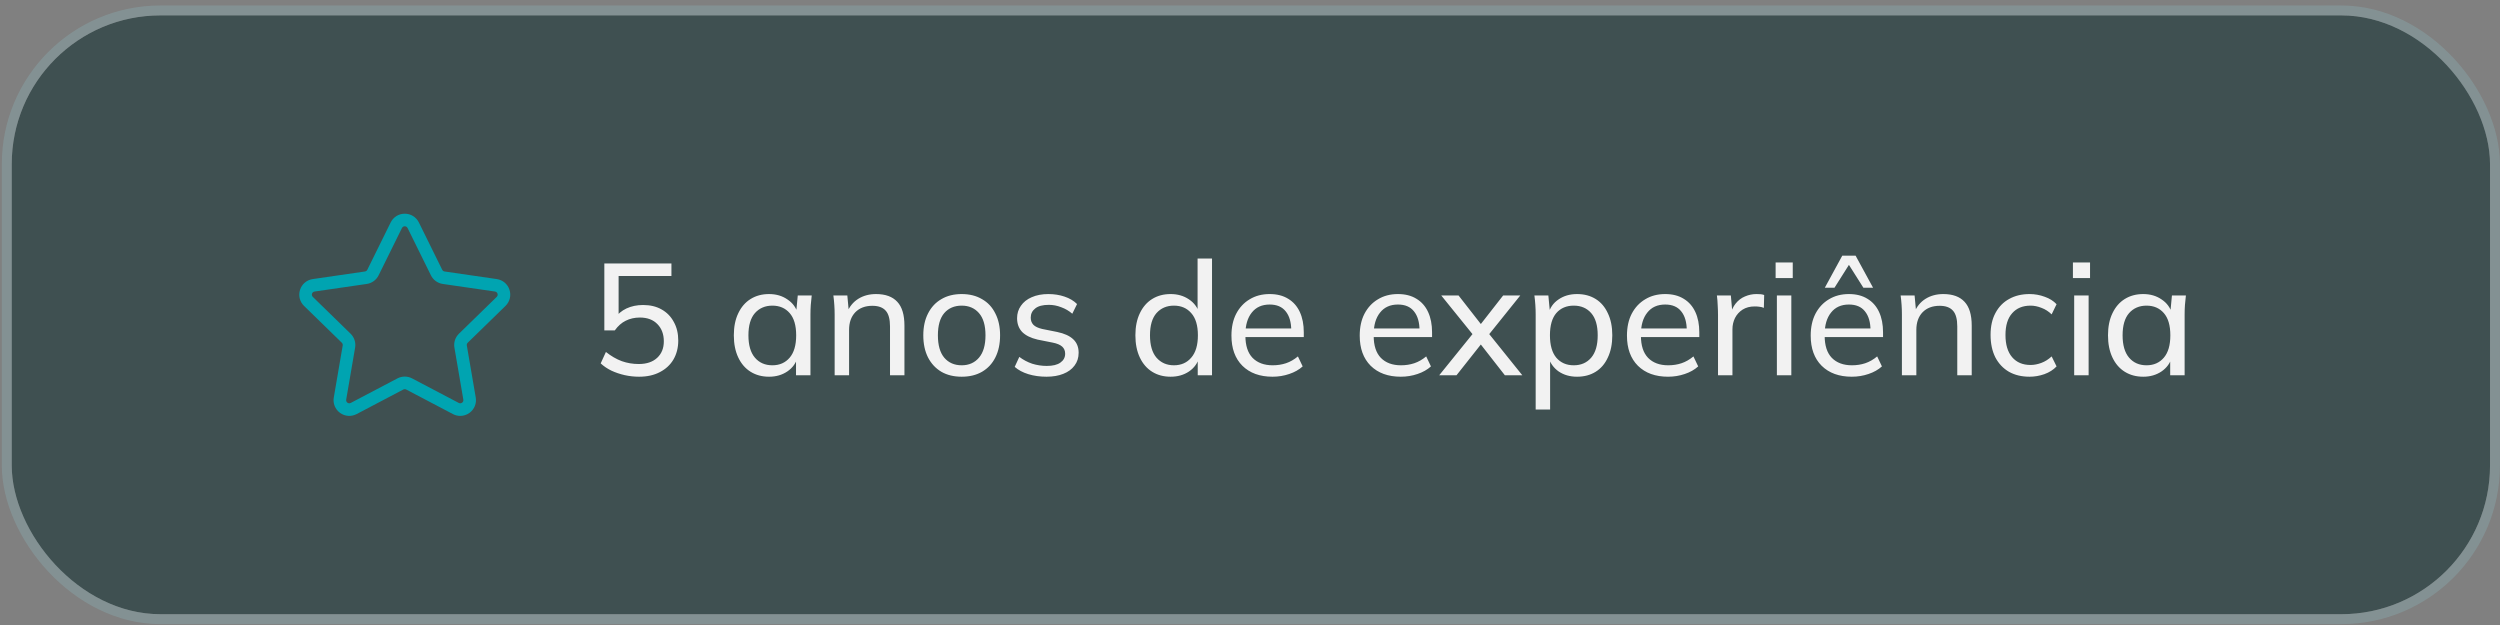
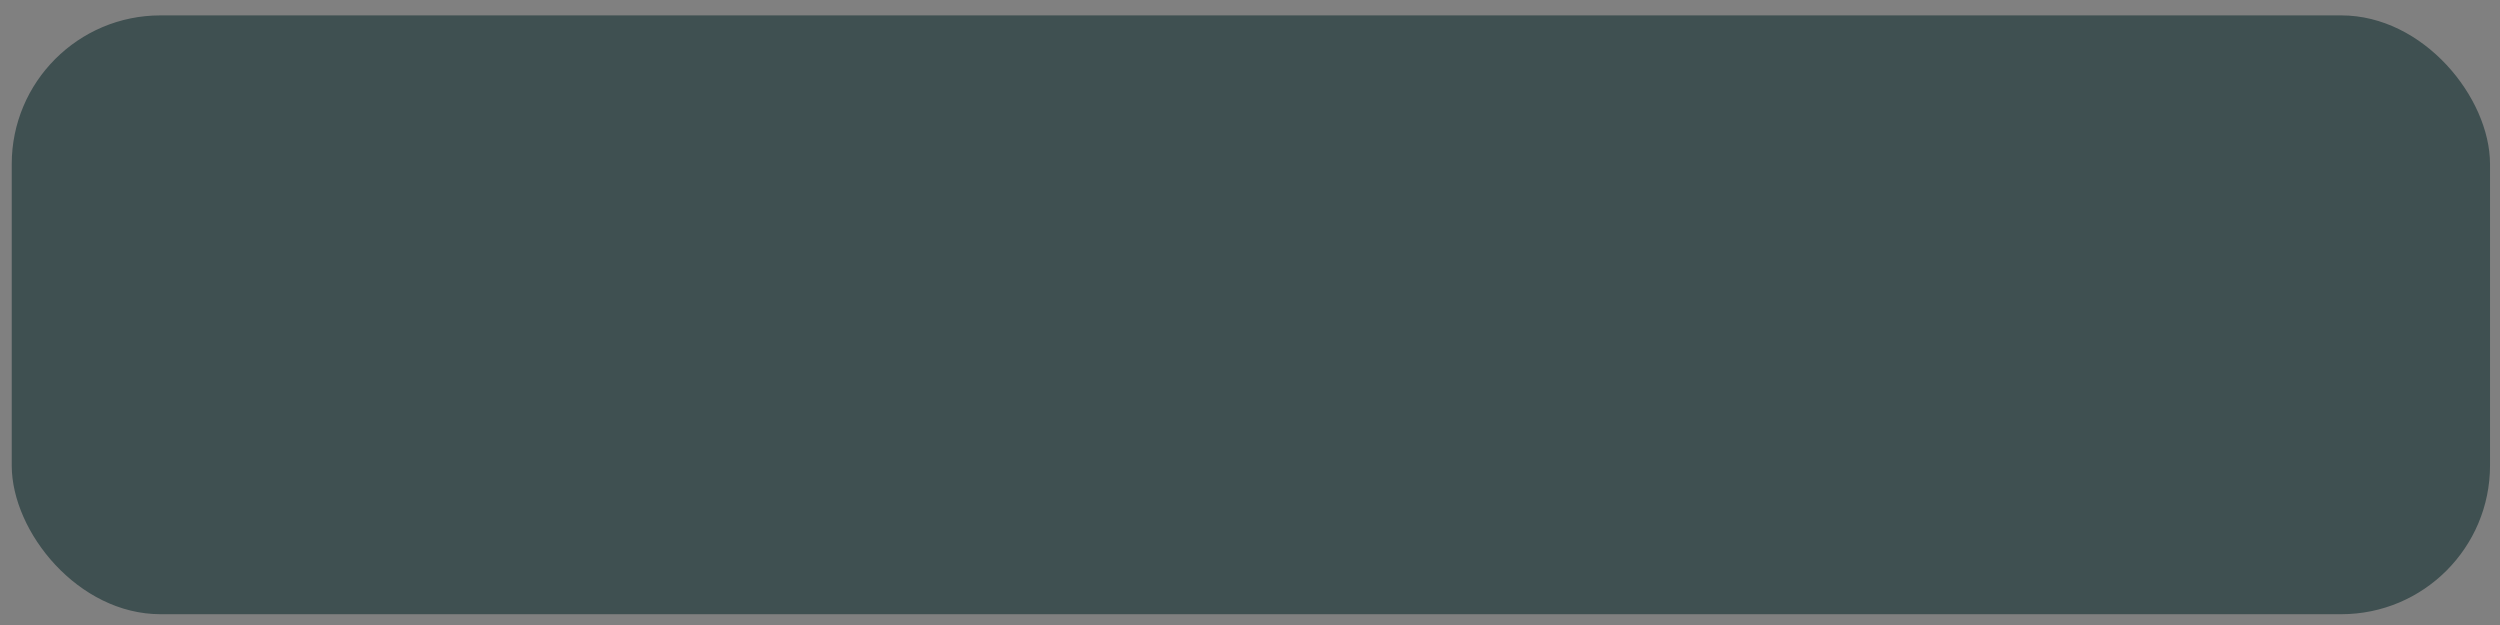
<svg xmlns="http://www.w3.org/2000/svg" width="372" height="93" viewBox="0 0 372 93" fill="none">
  <rect x="0" y="0" width="372" height="93" fill="#808080" stroke="none" />
  <rect x="1.746" y="2.291" width="368.769" height="89.102" rx="22.131" fill="#183335" fill-opacity="0.62" />
-   <path d="M75.218 45.519C75.861 44.892 76.088 43.973 75.81 43.119C75.533 42.265 74.809 41.655 73.921 41.526L66.154 40.397C66.001 40.375 65.87 40.279 65.801 40.141L62.328 33.103C61.931 32.299 61.127 31.799 60.229 31.799C59.331 31.799 58.527 32.299 58.13 33.103L54.656 40.141C54.588 40.279 54.456 40.375 54.304 40.397L46.537 41.526C45.649 41.655 44.925 42.265 44.648 43.119C44.37 43.973 44.597 44.892 45.24 45.519L50.86 50.997C50.97 51.104 51.021 51.259 50.995 51.411L49.668 59.147C49.516 60.031 49.873 60.908 50.599 61.436C51.325 61.964 52.27 62.032 53.064 61.614L60.011 57.962C60.148 57.89 60.31 57.89 60.447 57.962L67.394 61.614C67.739 61.796 68.113 61.886 68.485 61.886C68.968 61.886 69.448 61.734 69.859 61.436C70.585 60.908 70.942 60.031 70.79 59.146L69.463 51.411C69.437 51.259 69.487 51.104 69.598 50.997L75.218 45.519ZM67.618 51.728L68.944 59.463C68.989 59.722 68.829 59.87 68.758 59.921C68.687 59.972 68.497 60.079 68.265 59.957L61.318 56.305C60.977 56.125 60.603 56.036 60.229 56.036C59.855 56.036 59.481 56.125 59.14 56.304L52.193 59.956C51.961 60.079 51.771 59.972 51.7 59.921C51.629 59.87 51.469 59.722 51.514 59.463L52.84 51.728C52.971 50.968 52.719 50.194 52.167 49.656L46.547 44.178C46.359 43.994 46.402 43.781 46.429 43.698C46.456 43.614 46.547 43.417 46.807 43.379L54.573 42.251C55.336 42.14 55.995 41.661 56.336 40.97L59.809 33.932C59.925 33.697 60.142 33.671 60.229 33.671C60.316 33.671 60.532 33.697 60.649 33.932V33.932L64.122 40.97C64.463 41.661 65.122 42.14 65.885 42.251L73.651 43.379C73.911 43.417 74.002 43.615 74.029 43.698C74.056 43.781 74.099 43.995 73.911 44.178L68.291 49.656C67.739 50.194 67.487 50.968 67.618 51.728Z" fill="#00A4B1" />
-   <path d="M95.094 56.055C94.371 56.055 93.655 55.976 92.946 55.819C92.254 55.661 91.601 55.441 90.987 55.157C90.373 54.858 89.838 54.497 89.382 54.072L90.161 52.372C90.932 52.986 91.719 53.442 92.522 53.741C93.324 54.025 94.166 54.166 95.047 54.166C96.212 54.166 97.125 53.859 97.786 53.245C98.447 52.632 98.777 51.813 98.777 50.79C98.777 49.736 98.462 48.886 97.833 48.241C97.203 47.58 96.33 47.25 95.213 47.25C94.441 47.25 93.741 47.407 93.112 47.722C92.498 48.021 91.955 48.501 91.483 49.162H89.925V39.2H99.91V41.065H92.049V47.368H91.483C91.908 46.738 92.482 46.25 93.206 45.904C93.946 45.558 94.772 45.385 95.685 45.385C96.755 45.385 97.675 45.605 98.447 46.046C99.233 46.486 99.839 47.108 100.264 47.91C100.705 48.697 100.925 49.618 100.925 50.672C100.925 51.727 100.689 52.663 100.217 53.481C99.745 54.284 99.068 54.914 98.187 55.37C97.321 55.826 96.291 56.055 95.094 56.055ZM114.434 56.055C113.396 56.055 112.483 55.811 111.696 55.323C110.909 54.835 110.295 54.127 109.855 53.198C109.414 52.27 109.194 51.168 109.194 49.893C109.194 48.619 109.414 47.525 109.855 46.612C110.295 45.684 110.909 44.975 111.696 44.488C112.483 44 113.396 43.756 114.434 43.756C115.489 43.756 116.402 44.023 117.173 44.559C117.96 45.078 118.479 45.794 118.731 46.707H118.447L118.707 43.968H120.784C120.737 44.441 120.69 44.913 120.643 45.385C120.611 45.857 120.595 46.321 120.595 46.778V55.842H118.447V53.127H118.707C118.455 54.025 117.936 54.74 117.149 55.276C116.378 55.795 115.473 56.055 114.434 56.055ZM114.93 54.355C116 54.355 116.858 53.977 117.503 53.222C118.148 52.467 118.471 51.357 118.471 49.893C118.471 48.43 118.148 47.328 117.503 46.589C116.858 45.849 116 45.479 114.93 45.479C113.86 45.479 112.994 45.849 112.333 46.589C111.688 47.328 111.366 48.43 111.366 49.893C111.366 51.357 111.688 52.467 112.333 53.222C112.979 53.977 113.844 54.355 114.93 54.355ZM124.195 55.842V46.778C124.195 46.321 124.179 45.857 124.147 45.385C124.116 44.913 124.069 44.441 124.006 43.968H126.083L126.319 46.518H126.036C126.398 45.621 126.957 44.936 127.712 44.464C128.467 43.992 129.349 43.756 130.356 43.756C131.756 43.756 132.811 44.142 133.519 44.913C134.227 45.668 134.581 46.848 134.581 48.453V55.842H132.433V48.572C132.433 47.486 132.221 46.707 131.796 46.234C131.371 45.747 130.71 45.503 129.813 45.503C128.743 45.503 127.893 45.825 127.263 46.471C126.65 47.116 126.343 47.989 126.343 49.091V55.842H124.195ZM143.1 56.055C141.935 56.055 140.928 55.811 140.078 55.323C139.228 54.819 138.567 54.111 138.095 53.198C137.623 52.27 137.387 51.168 137.387 49.893C137.387 48.634 137.623 47.549 138.095 46.636C138.567 45.707 139.228 44.999 140.078 44.511C140.928 44.008 141.935 43.756 143.1 43.756C144.264 43.756 145.272 44.008 146.121 44.511C146.987 44.999 147.648 45.707 148.104 46.636C148.576 47.549 148.812 48.634 148.812 49.893C148.812 51.168 148.576 52.27 148.104 53.198C147.648 54.111 146.987 54.819 146.121 55.323C145.272 55.811 144.264 56.055 143.1 56.055ZM143.1 54.355C144.17 54.355 145.028 53.977 145.673 53.222C146.318 52.467 146.641 51.357 146.641 49.893C146.641 48.43 146.318 47.328 145.673 46.589C145.028 45.849 144.17 45.479 143.1 45.479C142.014 45.479 141.148 45.849 140.503 46.589C139.874 47.328 139.559 48.43 139.559 49.893C139.559 51.357 139.874 52.467 140.503 53.222C141.148 53.977 142.014 54.355 143.1 54.355ZM155.709 56.055C154.749 56.055 153.852 55.929 153.018 55.677C152.2 55.425 151.523 55.063 150.988 54.591L151.673 53.104C152.255 53.544 152.892 53.883 153.585 54.119C154.293 54.339 155.017 54.449 155.757 54.449C156.654 54.449 157.33 54.284 157.787 53.954C158.259 53.623 158.495 53.182 158.495 52.632C158.495 52.191 158.345 51.837 158.046 51.569C157.747 51.302 157.275 51.105 156.63 50.979L154.387 50.531C153.38 50.295 152.617 49.917 152.098 49.398C151.594 48.863 151.342 48.178 151.342 47.344C151.342 46.652 151.531 46.038 151.909 45.503C152.287 44.952 152.822 44.527 153.514 44.228C154.222 43.913 155.048 43.756 155.993 43.756C156.858 43.756 157.661 43.882 158.4 44.134C159.156 44.385 159.777 44.755 160.265 45.243L159.557 46.683C159.069 46.258 158.518 45.935 157.905 45.715C157.307 45.479 156.693 45.361 156.063 45.361C155.151 45.361 154.474 45.542 154.033 45.904C153.593 46.25 153.372 46.707 153.372 47.273C153.372 47.698 153.506 48.052 153.774 48.335C154.041 48.603 154.474 48.808 155.072 48.949L157.315 49.398C158.369 49.618 159.164 49.98 159.699 50.484C160.234 50.987 160.501 51.656 160.501 52.49C160.501 53.23 160.297 53.867 159.888 54.402C159.494 54.937 158.936 55.346 158.212 55.63C157.503 55.913 156.669 56.055 155.709 56.055ZM174.187 56.055C173.148 56.055 172.235 55.811 171.448 55.323C170.662 54.835 170.048 54.127 169.607 53.198C169.167 52.27 168.946 51.168 168.946 49.893C168.946 48.619 169.167 47.525 169.607 46.612C170.048 45.684 170.662 44.975 171.448 44.488C172.235 44 173.148 43.756 174.187 43.756C175.225 43.756 176.13 44.016 176.901 44.535C177.688 45.054 178.215 45.77 178.483 46.683H178.2V38.468H180.348V55.842H178.223V53.08H178.483C178.231 54.009 177.712 54.74 176.925 55.276C176.154 55.795 175.241 56.055 174.187 56.055ZM174.682 54.355C175.753 54.355 176.61 53.977 177.255 53.222C177.916 52.467 178.247 51.357 178.247 49.893C178.247 48.43 177.916 47.328 177.255 46.589C176.61 45.849 175.753 45.479 174.682 45.479C173.612 45.479 172.747 45.849 172.086 46.589C171.441 47.328 171.118 48.43 171.118 49.893C171.118 51.357 171.441 52.467 172.086 53.222C172.747 53.977 173.612 54.355 174.682 54.355ZM189.353 56.055C187.464 56.055 185.969 55.512 184.868 54.426C183.782 53.34 183.239 51.845 183.239 49.941C183.239 48.682 183.475 47.596 183.947 46.683C184.435 45.755 185.104 45.038 185.953 44.535C186.803 44.016 187.795 43.756 188.928 43.756C190.014 43.756 190.934 43.992 191.69 44.464C192.445 44.92 193.019 45.574 193.413 46.423C193.806 47.273 194.003 48.28 194.003 49.445V50.153H184.915V48.878H192.54L192.138 49.185C192.138 47.958 191.863 47.006 191.312 46.329C190.777 45.652 189.982 45.314 188.928 45.314C187.779 45.314 186.89 45.715 186.26 46.518C185.631 47.305 185.316 48.383 185.316 49.752V49.964C185.316 51.412 185.67 52.506 186.378 53.245C187.102 53.985 188.102 54.355 189.376 54.355C190.085 54.355 190.745 54.253 191.359 54.048C191.973 53.843 192.563 53.505 193.13 53.033L193.838 54.52C193.303 55.008 192.634 55.386 191.831 55.653C191.044 55.921 190.218 56.055 189.353 56.055ZM208.44 56.055C206.552 56.055 205.057 55.512 203.955 54.426C202.869 53.34 202.326 51.845 202.326 49.941C202.326 48.682 202.562 47.596 203.035 46.683C203.522 45.755 204.191 45.038 205.041 44.535C205.891 44.016 206.882 43.756 208.015 43.756C209.101 43.756 210.022 43.992 210.777 44.464C211.533 44.92 212.107 45.574 212.5 46.423C212.894 47.273 213.091 48.28 213.091 49.445V50.153H204.002V48.878H211.627L211.226 49.185C211.226 47.958 210.95 47.006 210.4 46.329C209.864 45.652 209.07 45.314 208.015 45.314C206.867 45.314 205.977 45.715 205.348 46.518C204.718 47.305 204.404 48.383 204.404 49.752V49.964C204.404 51.412 204.758 52.506 205.466 53.245C206.19 53.985 207.189 54.355 208.464 54.355C209.172 54.355 209.833 54.253 210.447 54.048C211.061 53.843 211.651 53.505 212.217 53.033L212.925 54.52C212.39 55.008 211.721 55.386 210.919 55.653C210.132 55.921 209.306 56.055 208.44 56.055ZM214.153 55.842L219.535 49.185V50.248L214.46 43.968H217.033L220.739 48.713H219.96L223.666 43.968H226.216L221.211 50.2V49.233L226.523 55.842H223.926L219.96 50.767H220.739L216.726 55.842H214.153ZM228.508 60.941V46.778C228.508 46.321 228.492 45.857 228.46 45.385C228.429 44.913 228.382 44.441 228.319 43.968H230.396L230.656 46.707H230.396C230.632 45.794 231.136 45.078 231.907 44.559C232.678 44.023 233.599 43.756 234.669 43.756C235.723 43.756 236.644 44 237.431 44.488C238.218 44.975 238.823 45.684 239.248 46.612C239.689 47.525 239.909 48.619 239.909 49.893C239.909 51.168 239.689 52.27 239.248 53.198C238.823 54.127 238.218 54.835 237.431 55.323C236.644 55.811 235.723 56.055 234.669 56.055C233.614 56.055 232.702 55.795 231.931 55.276C231.175 54.74 230.664 54.025 230.396 53.127H230.656V60.941H228.508ZM234.173 54.355C235.259 54.355 236.124 53.977 236.77 53.222C237.415 52.467 237.738 51.357 237.738 49.893C237.738 48.43 237.415 47.328 236.77 46.589C236.124 45.849 235.259 45.479 234.173 45.479C233.087 45.479 232.222 45.849 231.576 46.589C230.947 47.328 230.632 48.43 230.632 49.893C230.632 51.357 230.947 52.467 231.576 53.222C232.222 53.977 233.087 54.355 234.173 54.355ZM248.206 56.055C246.318 56.055 244.822 55.512 243.721 54.426C242.635 53.34 242.092 51.845 242.092 49.941C242.092 48.682 242.328 47.596 242.8 46.683C243.288 45.755 243.957 45.038 244.807 44.535C245.657 44.016 246.648 43.756 247.781 43.756C248.867 43.756 249.788 43.992 250.543 44.464C251.298 44.92 251.873 45.574 252.266 46.423C252.66 47.273 252.856 48.28 252.856 49.445V50.153H243.768V48.878H251.393L250.991 49.185C250.991 47.958 250.716 47.006 250.165 46.329C249.63 45.652 248.835 45.314 247.781 45.314C246.632 45.314 245.743 45.715 245.114 46.518C244.484 47.305 244.169 48.383 244.169 49.752V49.964C244.169 51.412 244.523 52.506 245.232 53.245C245.956 53.985 246.955 54.355 248.23 54.355C248.938 54.355 249.599 54.253 250.212 54.048C250.826 53.843 251.416 53.505 251.983 53.033L252.691 54.52C252.156 55.008 251.487 55.386 250.685 55.653C249.898 55.921 249.072 56.055 248.206 56.055ZM255.64 55.842V46.872C255.64 46.4 255.624 45.92 255.593 45.432C255.577 44.928 255.538 44.441 255.475 43.968H257.552L257.812 46.943L257.458 46.966C257.615 46.242 257.883 45.644 258.26 45.172C258.654 44.684 259.118 44.33 259.653 44.11C260.204 43.874 260.77 43.756 261.353 43.756C261.604 43.756 261.817 43.764 261.99 43.779C262.163 43.795 262.336 43.835 262.509 43.898L262.462 45.81C262.226 45.715 262.006 45.66 261.801 45.644C261.612 45.613 261.376 45.597 261.093 45.597C260.401 45.597 259.803 45.755 259.299 46.069C258.811 46.384 258.433 46.801 258.166 47.32C257.914 47.84 257.788 48.398 257.788 48.996V55.842H255.64ZM264.401 55.842V43.968H266.549V55.842H264.401ZM264.212 41.372V39.058H266.761V41.372H264.212ZM275.546 56.055C273.658 56.055 272.163 55.512 271.061 54.426C269.975 53.34 269.432 51.845 269.432 49.941C269.432 48.682 269.669 47.596 270.141 46.683C270.628 45.755 271.297 45.038 272.147 44.535C272.997 44.016 273.988 43.756 275.121 43.756C276.207 43.756 277.128 43.992 277.883 44.464C278.639 44.92 279.213 45.574 279.607 46.423C280 47.273 280.197 48.28 280.197 49.445V50.153H271.108V48.878H278.733L278.332 49.185C278.332 47.958 278.056 47.006 277.506 46.329C276.971 45.652 276.176 45.314 275.121 45.314C273.973 45.314 273.083 45.715 272.454 46.518C271.825 47.305 271.51 48.383 271.51 49.752V49.964C271.51 51.412 271.864 52.506 272.572 53.245C273.296 53.985 274.295 54.355 275.57 54.355C276.278 54.355 276.939 54.253 277.553 54.048C278.167 53.843 278.757 53.505 279.323 53.033L280.031 54.52C279.496 55.008 278.828 55.386 278.025 55.653C277.238 55.921 276.412 56.055 275.546 56.055ZM271.533 42.812L274.13 38.043H276.113L278.71 42.812H277.27L275.121 39.412L272.973 42.812H271.533ZM283.004 55.842V46.778C283.004 46.321 282.988 45.857 282.957 45.385C282.925 44.913 282.878 44.441 282.815 43.968H284.892L285.129 46.518H284.845C285.207 45.621 285.766 44.936 286.521 44.464C287.277 43.992 288.158 43.756 289.165 43.756C290.566 43.756 291.62 44.142 292.328 44.913C293.036 45.668 293.391 46.848 293.391 48.453V55.842H291.242V48.572C291.242 47.486 291.03 46.707 290.605 46.234C290.18 45.747 289.519 45.503 288.622 45.503C287.552 45.503 286.702 45.825 286.073 46.471C285.459 47.116 285.152 47.989 285.152 49.091V55.842H283.004ZM302.004 56.055C300.823 56.055 299.8 55.811 298.935 55.323C298.069 54.819 297.393 54.103 296.905 53.175C296.433 52.23 296.197 51.113 296.197 49.823C296.197 48.548 296.44 47.462 296.928 46.565C297.416 45.652 298.093 44.96 298.958 44.488C299.824 44 300.839 43.756 302.004 43.756C302.775 43.756 303.522 43.89 304.246 44.157C304.97 44.409 305.56 44.779 306.017 45.267L305.285 46.778C304.828 46.337 304.325 46.014 303.774 45.81C303.223 45.589 302.68 45.479 302.145 45.479C300.981 45.479 300.068 45.857 299.407 46.612C298.746 47.352 298.415 48.43 298.415 49.846C298.415 51.278 298.746 52.38 299.407 53.151C300.068 53.922 300.981 54.308 302.145 54.308C302.665 54.308 303.2 54.205 303.75 54.001C304.301 53.796 304.813 53.474 305.285 53.033L306.017 54.52C305.544 55.024 304.939 55.409 304.199 55.677C303.475 55.929 302.743 56.055 302.004 56.055ZM308.638 55.842V43.968H310.787V55.842H308.638ZM308.45 41.372V39.058H310.999V41.372H308.45ZM318.911 56.055C317.872 56.055 316.959 55.811 316.173 55.323C315.386 54.835 314.772 54.127 314.331 53.198C313.891 52.27 313.67 51.168 313.67 49.893C313.67 48.619 313.891 47.525 314.331 46.612C314.772 45.684 315.386 44.975 316.173 44.488C316.959 44 317.872 43.756 318.911 43.756C319.965 43.756 320.878 44.023 321.649 44.559C322.436 45.078 322.955 45.794 323.207 46.707H322.924L323.184 43.968H325.261C325.214 44.441 325.166 44.913 325.119 45.385C325.088 45.857 325.072 46.321 325.072 46.778V55.842H322.924V53.127H323.184C322.932 54.025 322.412 54.74 321.626 55.276C320.854 55.795 319.95 56.055 318.911 56.055ZM319.407 54.355C320.477 54.355 321.334 53.977 321.98 53.222C322.625 52.467 322.947 51.357 322.947 49.893C322.947 48.43 322.625 47.328 321.98 46.589C321.334 45.849 320.477 45.479 319.407 45.479C318.336 45.479 317.471 45.849 316.81 46.589C316.165 47.328 315.842 48.43 315.842 49.893C315.842 51.357 316.165 52.467 316.81 53.222C317.455 53.977 318.321 54.355 319.407 54.355Z" fill="#F2F2F2" />
-   <rect x="1.008" y="1.554" width="370.245" height="90.577" rx="22.868" stroke="#88A8AB" stroke-opacity="0.45" stroke-width="1.475" />
</svg>